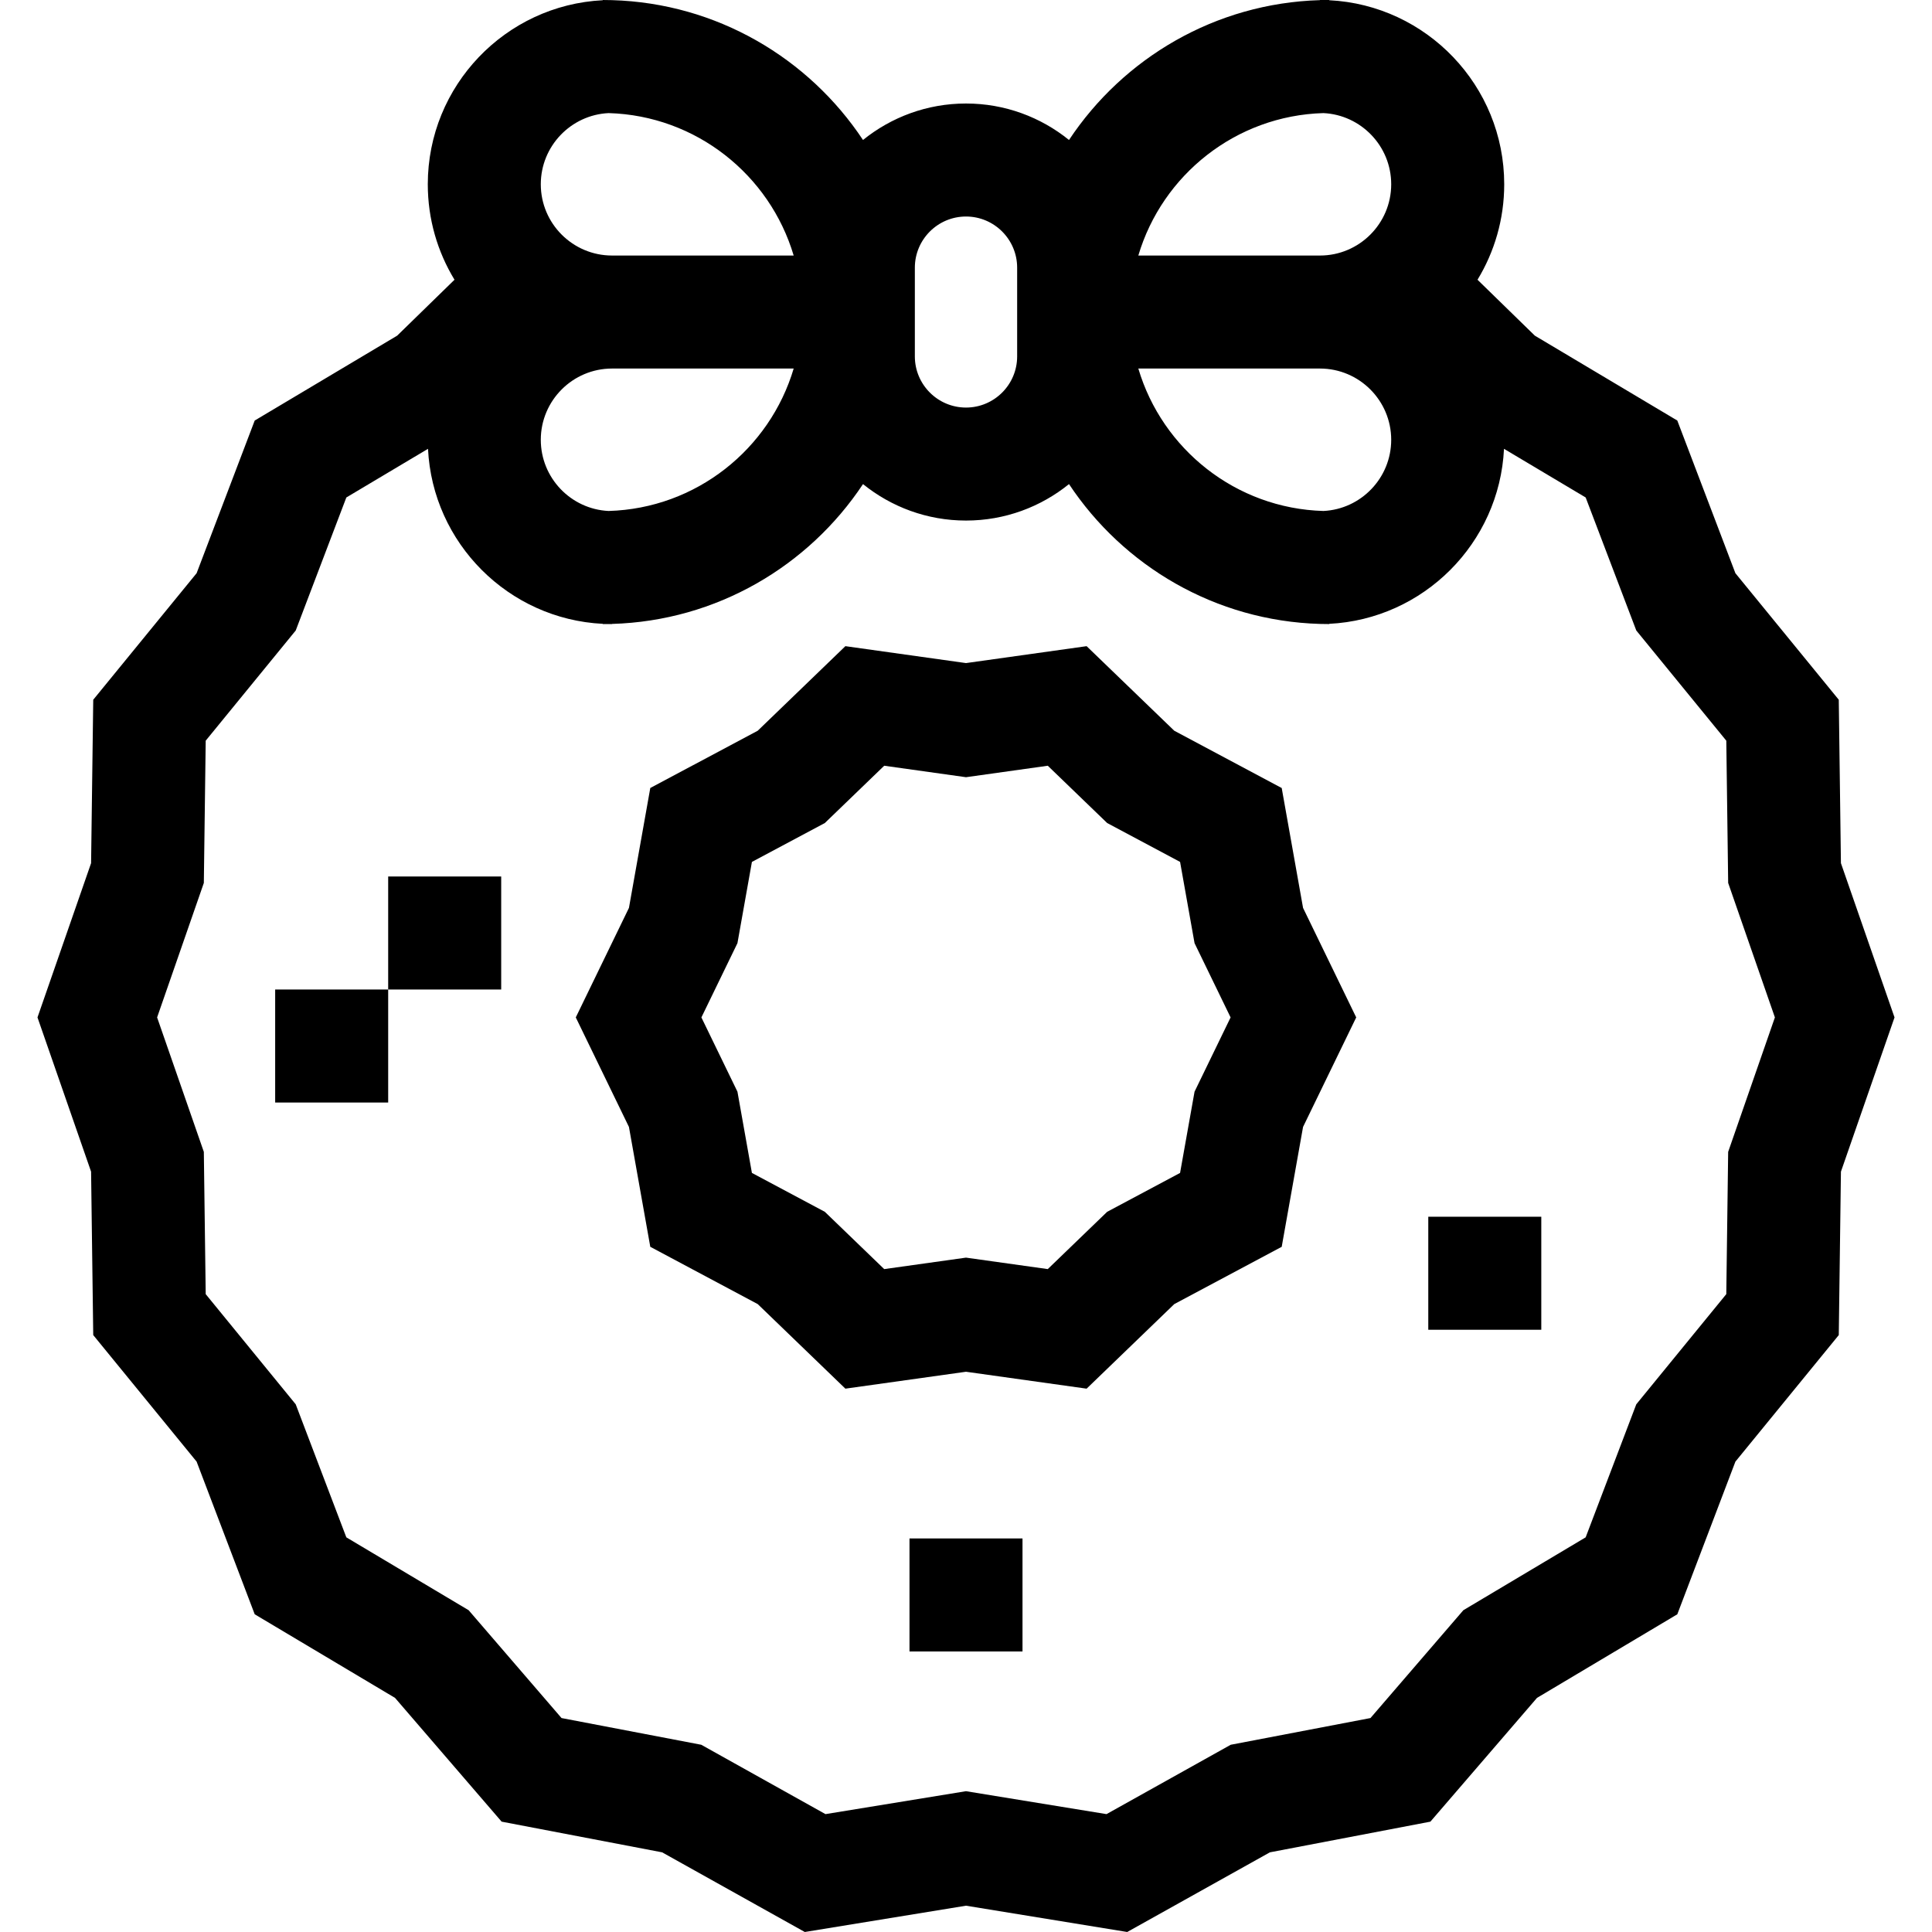
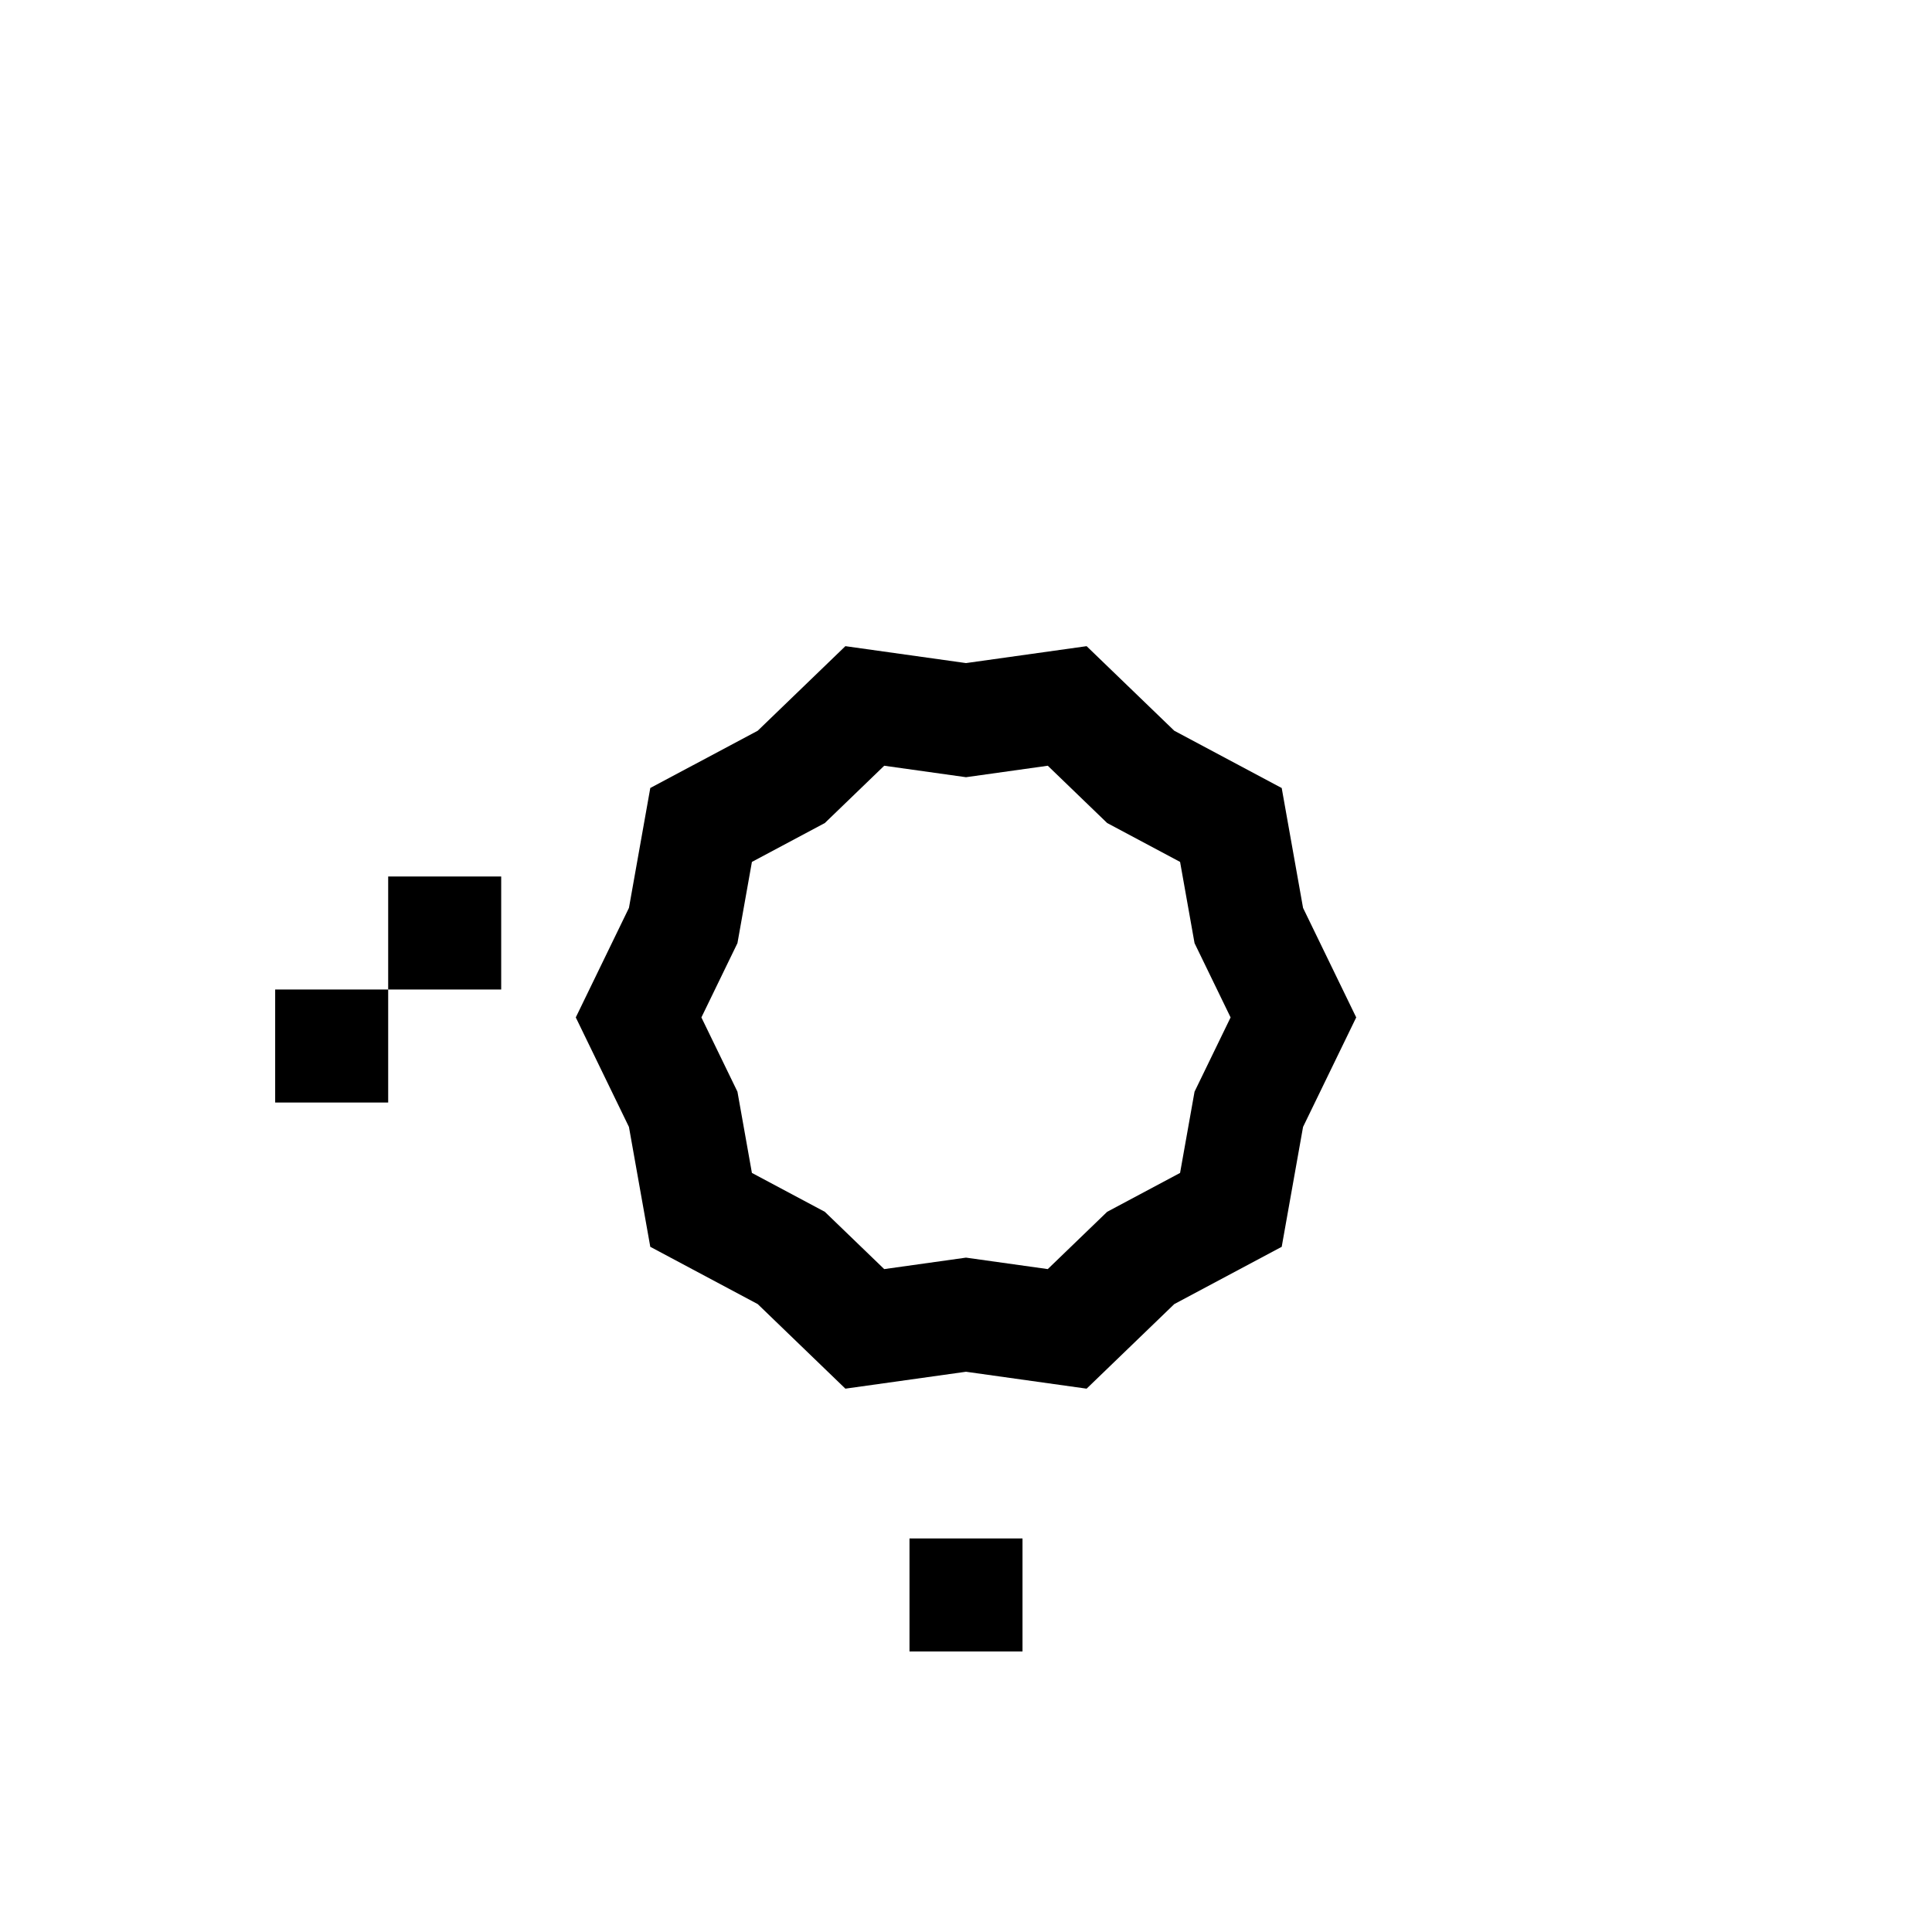
<svg xmlns="http://www.w3.org/2000/svg" id="Capa_1" height="512" viewBox="0 0 512 512" width="512">
  <g>
-     <path d="m378.509 322.448h29.949v29.951h-29.949z" />
    <path d="m241.026 407.705h29.949v29.951h-29.949z" />
    <path d="m102.872 262.23h-29.949v29.95h29.949v-29.95h29.949v-29.95h-29.949z" />
-     <path d="m487.864 228.743-.57-43.302-27.397-33.537-15.396-40.458-37.751-22.493-15.195-14.82c4.49-7.383 7.078-16.045 7.078-25.3 0-26.107-20.59-47.494-46.385-48.773v-.06h-2.448v.036c-27.746.81-52.104 15.357-66.503 37.058-7.47-6.037-16.966-9.663-27.296-9.663s-19.826 3.626-27.296 9.663c-14.399-21.701-38.757-36.248-66.503-37.058l-2.449-.036v.06c-25.795 1.279-46.385 22.666-46.385 48.773 0 9.255 2.588 17.917 7.078 25.3l-15.194 14.819-37.752 22.493-15.396 40.458-27.397 33.537-.57 43.303-14.205 40.882 14.204 40.881.57 43.302 27.397 33.537 15.396 40.458 37.182 22.154 28.253 32.8 42.534 8.13 37.809 21.113 42.723-6.97 42.722 6.97 37.809-21.112 42.534-8.13 28.253-32.8 37.183-22.153 15.396-40.458 27.397-33.538.57-43.303 14.204-40.881zm-119.18-112.192c0 10.106-7.979 18.384-17.969 18.863-23.213-.666-42.717-16.403-49.047-37.747h48.131c10.413 0 18.885 8.471 18.885 18.884zm-17.969-86.58c9.99.479 17.969 8.756 17.969 18.863 0 10.413-8.472 18.885-18.885 18.885h-48.131c6.33-21.345 25.835-37.082 49.047-37.748zm-94.715 27.408c7.474 0 13.555 6.081 13.555 13.555v23.518c0 7.474-6.081 13.555-13.555 13.555s-13.555-6.081-13.555-13.555v-23.518c0-7.474 6.081-13.555 13.555-13.555zm-93.799 40.288h48.131c-6.33 21.344-25.834 37.081-49.047 37.747-9.99-.479-17.969-8.756-17.969-18.863 0-10.413 8.472-18.884 18.885-18.884zm-.916-67.696c23.213.666 42.717 16.403 49.047 37.747h-48.131c-10.413 0-18.885-8.472-18.885-18.885 0-10.106 7.979-18.383 17.969-18.862zm296.696 275.289-.496 37.699-23.854 29.199-13.414 35.253-32.412 19.311-24.617 28.579-37.032 7.078-32.917 18.381-37.239-6.075-37.239 6.075-32.917-18.381-37.032-7.078-24.618-28.579-32.411-19.311-13.415-35.253-23.853-29.199-.496-37.699-12.382-35.635 12.382-35.636.496-37.699 23.854-29.199 13.415-35.254 21.643-12.895c1.212 25.01 21.324 45.142 46.327 46.382v.06h2.448v-.036c27.746-.81 52.104-15.357 66.503-37.057 7.47 6.037 16.966 9.663 27.296 9.663s19.826-3.626 27.296-9.663c14.399 21.701 38.757 36.247 66.503 37.057l2.448.036v-.06c25.003-1.239 45.114-21.371 46.327-46.381l21.644 12.895 13.414 35.253 23.853 29.199.496 37.699 12.382 35.636z" />
    <path d="m339.666 208.83-28.47-15.176-23.231-22.413-31.965 4.482-31.965-4.483-23.231 22.412-28.469 15.175-5.658 31.774-14.089 29.023 14.088 29.023 5.658 31.773 28.47 15.176 23.231 22.412 31.965-4.481 31.965 4.482 23.231-22.411 28.469-15.177 5.658-31.773 14.089-29.023-14.088-29.023zm-23.099 80.477-3.835 21.533-19.318 10.297-15.742 15.186-21.672-3.038-21.673 3.039-15.742-15.186-19.318-10.298-3.834-21.532-9.554-19.682 9.554-19.683 3.835-21.532 19.318-10.297 15.742-15.187 21.673 3.04 21.673-3.04 15.742 15.187 19.318 10.298 3.834 21.532 9.554 19.682z" />
  </g>
</svg>